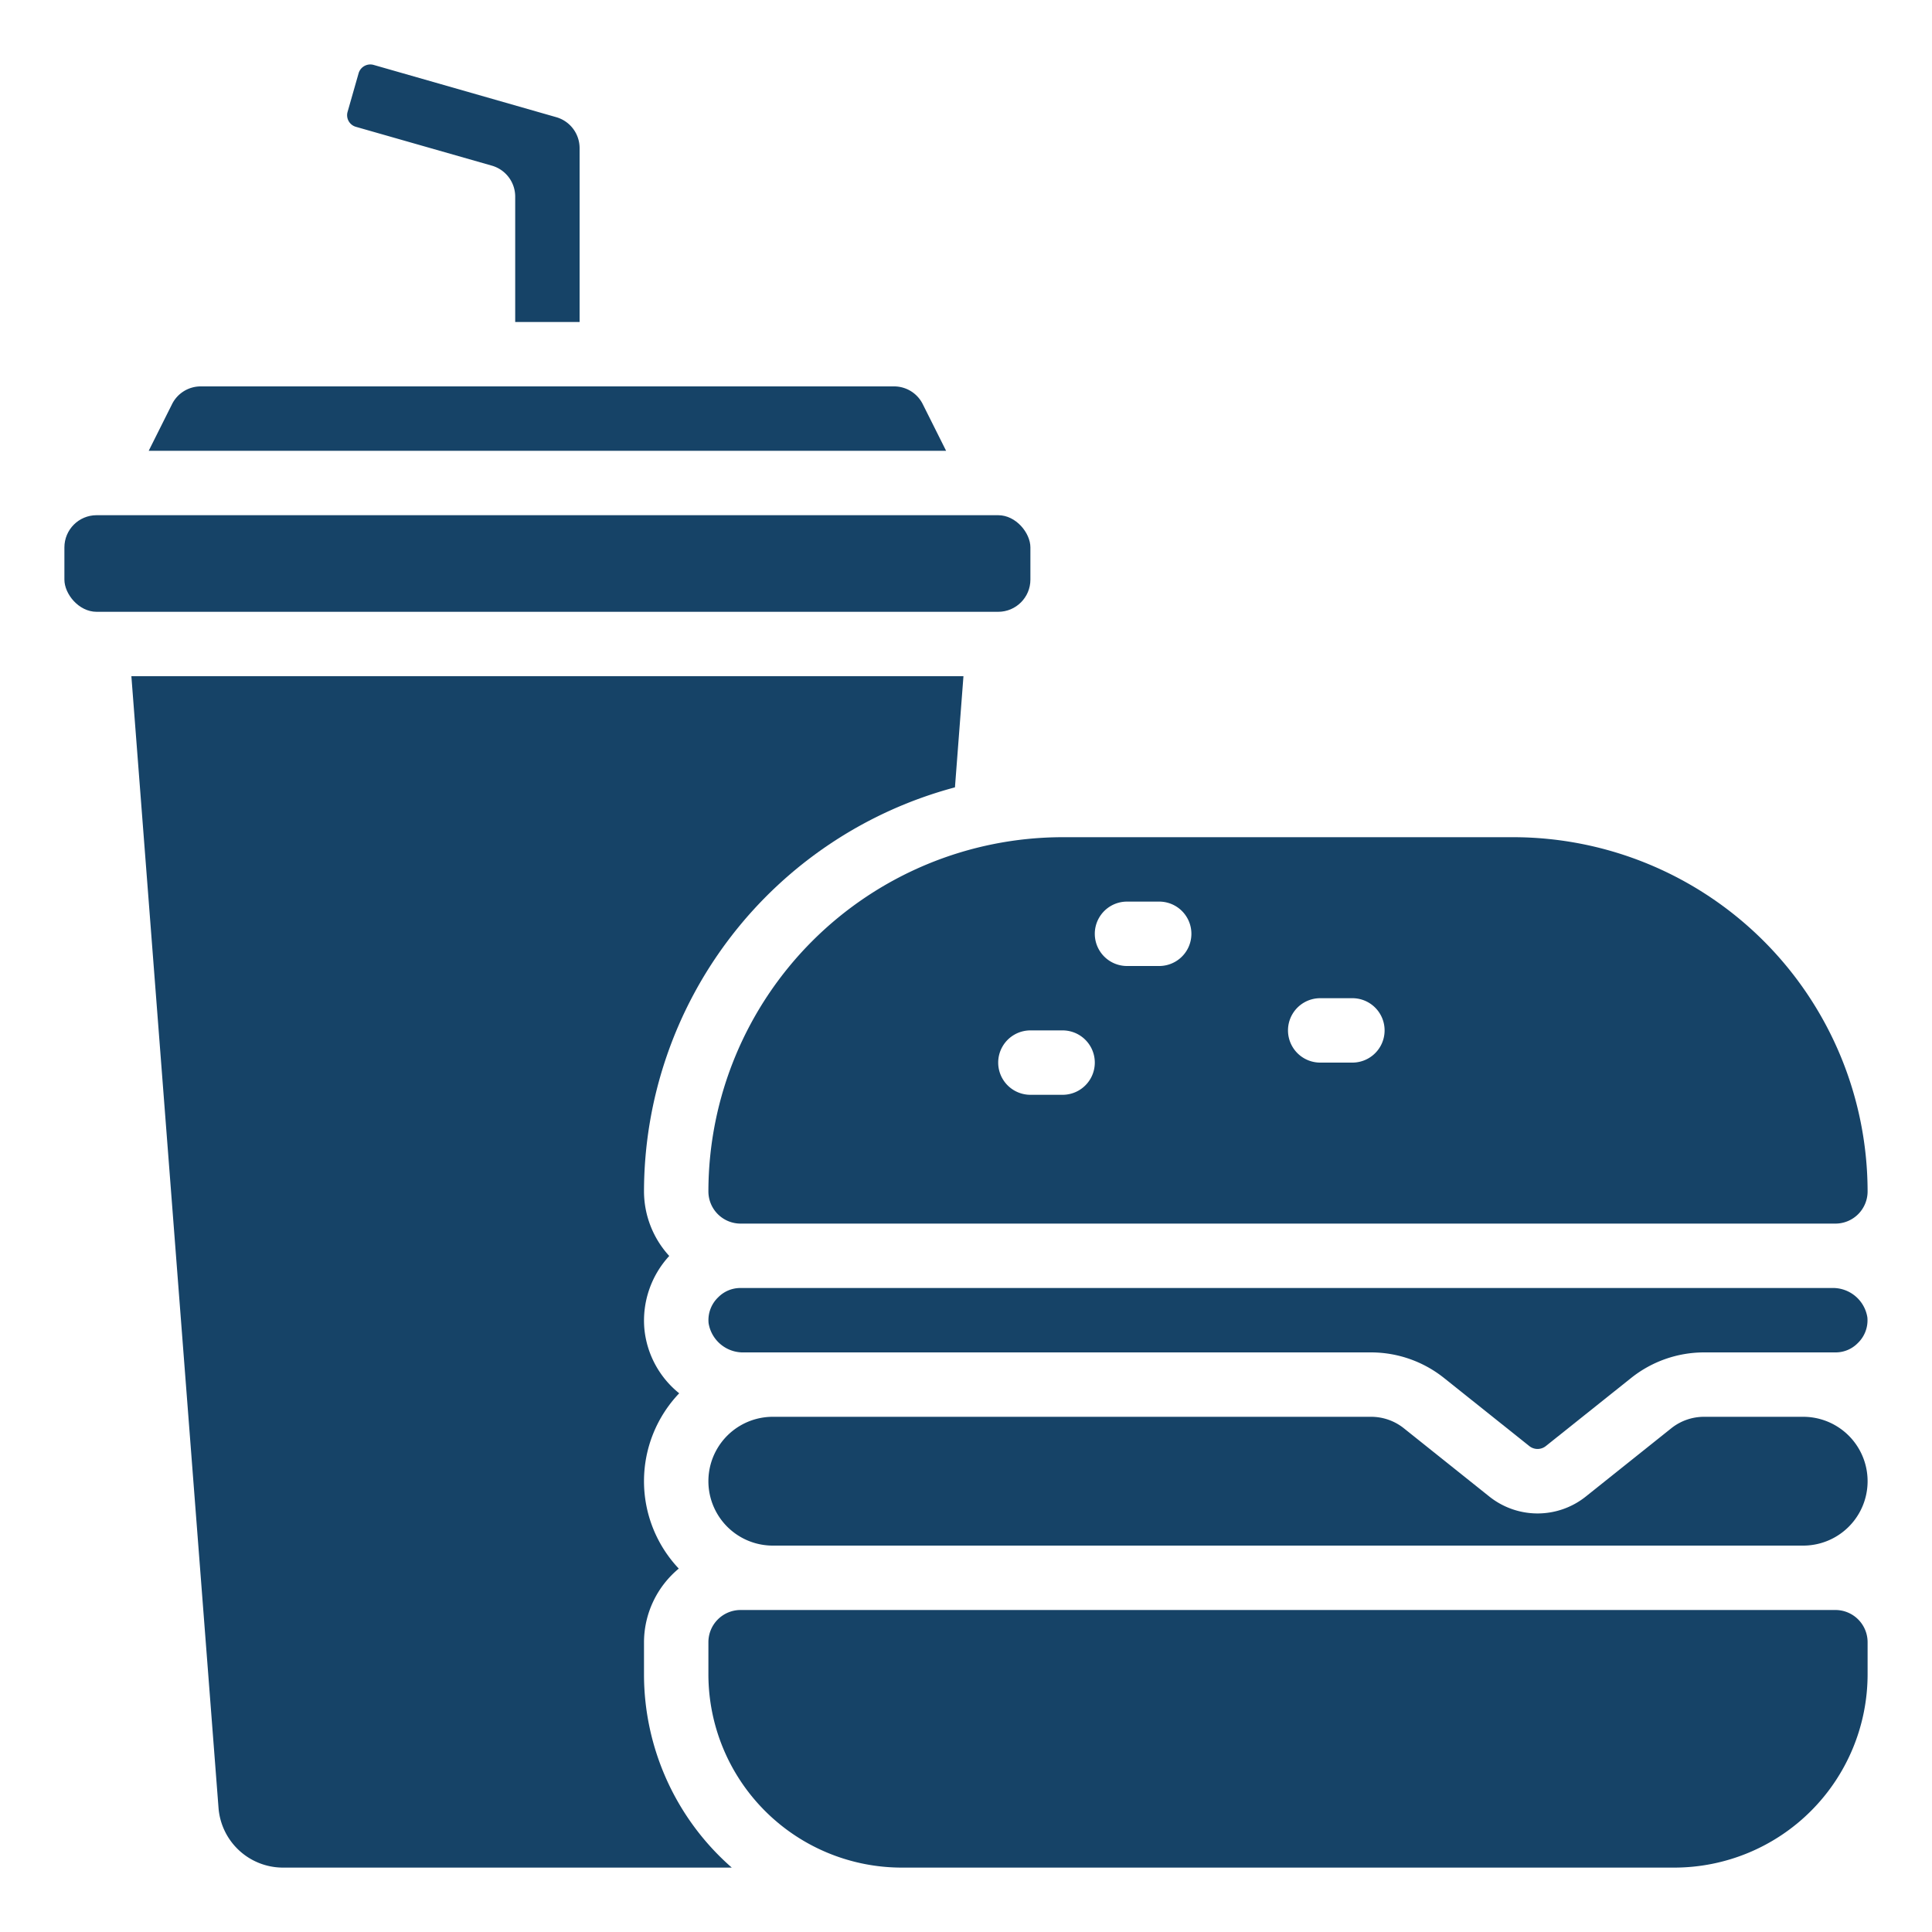
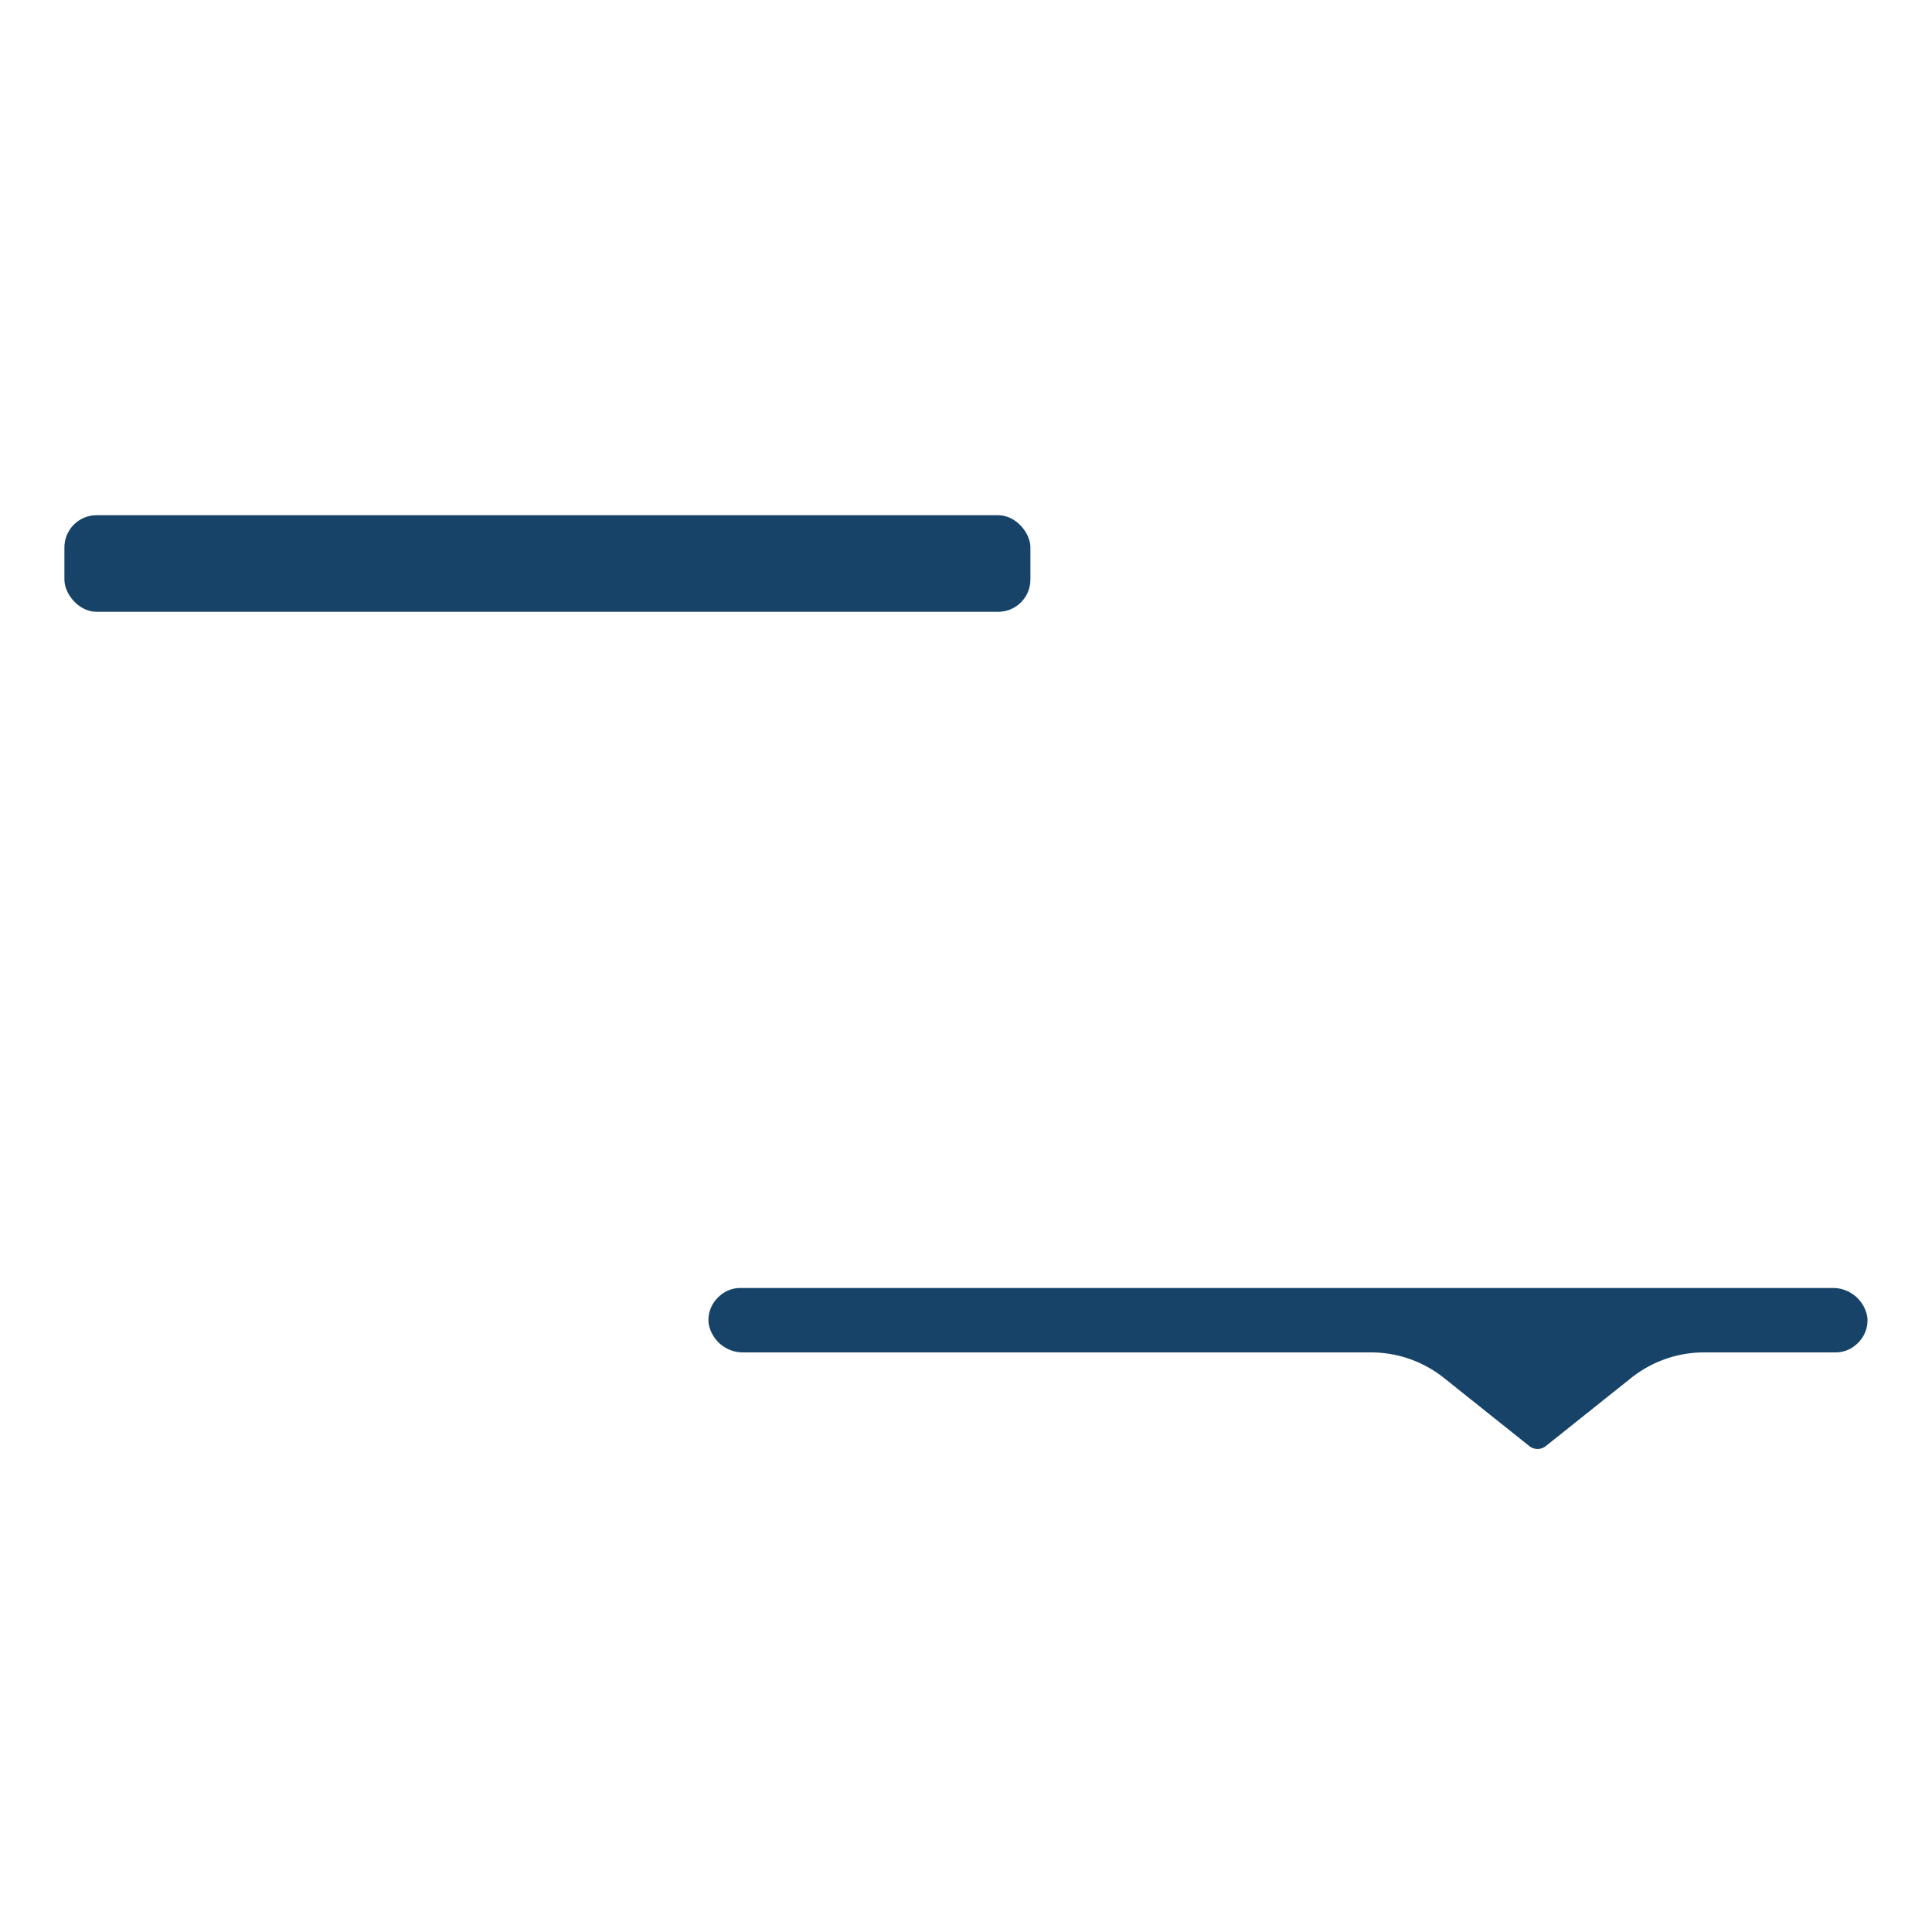
<svg xmlns="http://www.w3.org/2000/svg" version="1.1" width="512" height="512" x="0" y="0" viewBox="0 0 60 60" style="enable-background:new 0 0 512 512" xml:space="preserve" class="">
  <g>
    <rect width="30" height="3" x="2" y="16" rx="1" fill="#164367" opacity="1" data-original="#000000" />
-     <path d="M28.658 12.553a.994.994 0 0 0-.894-.553H6.236a.994.994 0 0 0-.894.553L4.618 14h24.764ZM8.78 58h13.946A7.976 7.976 0 0 1 20 52v-1a2.981 2.981 0 0 1 1.08-2.286 3.953 3.953 0 0 1 .013-5.444 2.928 2.928 0 0 1-1.082-2.008 2.963 2.963 0 0 1 .773-2.257A2.98 2.98 0 0 1 20 37a13.01 13.01 0 0 1 9.657-12.548L29.921 21H4.08l2.707 35.153A2.009 2.009 0 0 0 8.78 58Z" fill="#164367" opacity="1" data-original="#000000" />
-     <path d="M58 51a1 1 0 0 0-1-1H23a1 1 0 0 0-1 1v1a6.006 6.006 0 0 0 6 6h24a6.006 6.006 0 0 0 6-6ZM18 10V4.6a1 1 0 0 0-.725-.961L11.6 2.015a.379.379 0 0 0-.462.256l-.344 1.205a.375.375 0 0 0 .257.462l4.229 1.208a1 1 0 0 1 .72.961V10ZM56 44h-3.082a1.631 1.631 0 0 0-1.012.354l-2.652 2.118a2.4 2.4 0 0 1-3.007 0l-2.653-2.119A1.631 1.631 0 0 0 42.582 44H24a2 2 0 0 0 0 4h32a2 2 0 0 0 0-4ZM47 26H33a11.013 11.013 0 0 0-11 11 1 1 0 0 0 1 1h34a1 1 0 0 0 1-1 11.013 11.013 0 0 0-11-11Zm-14 8h-1a1 1 0 0 1 0-2h1a1 1 0 0 1 0 2Zm3-4h-1a1 1 0 0 1 0-2h1a1 1 0 0 1 0 2Zm6 3h-1a1 1 0 0 1 0-2h1a1 1 0 0 1 0 2Z" fill="#164367" opacity="1" data-original="#000000" />
    <path d="M23 40a.965.965 0 0 0-.694.287.98.98 0 0 0-.3.806 1.082 1.082 0 0 0 1.106.907h19.47a3.636 3.636 0 0 1 2.26.792l2.652 2.117a.411.411 0 0 0 .513 0l2.651-2.116a3.636 3.636 0 0 1 2.26-.793H57a.959.959 0 0 0 .693-.287.979.979 0 0 0 .3-.8A1.083 1.083 0 0 0 56.888 40Z" fill="#164367" opacity="1" data-original="#000000" />
  </g>
</svg>